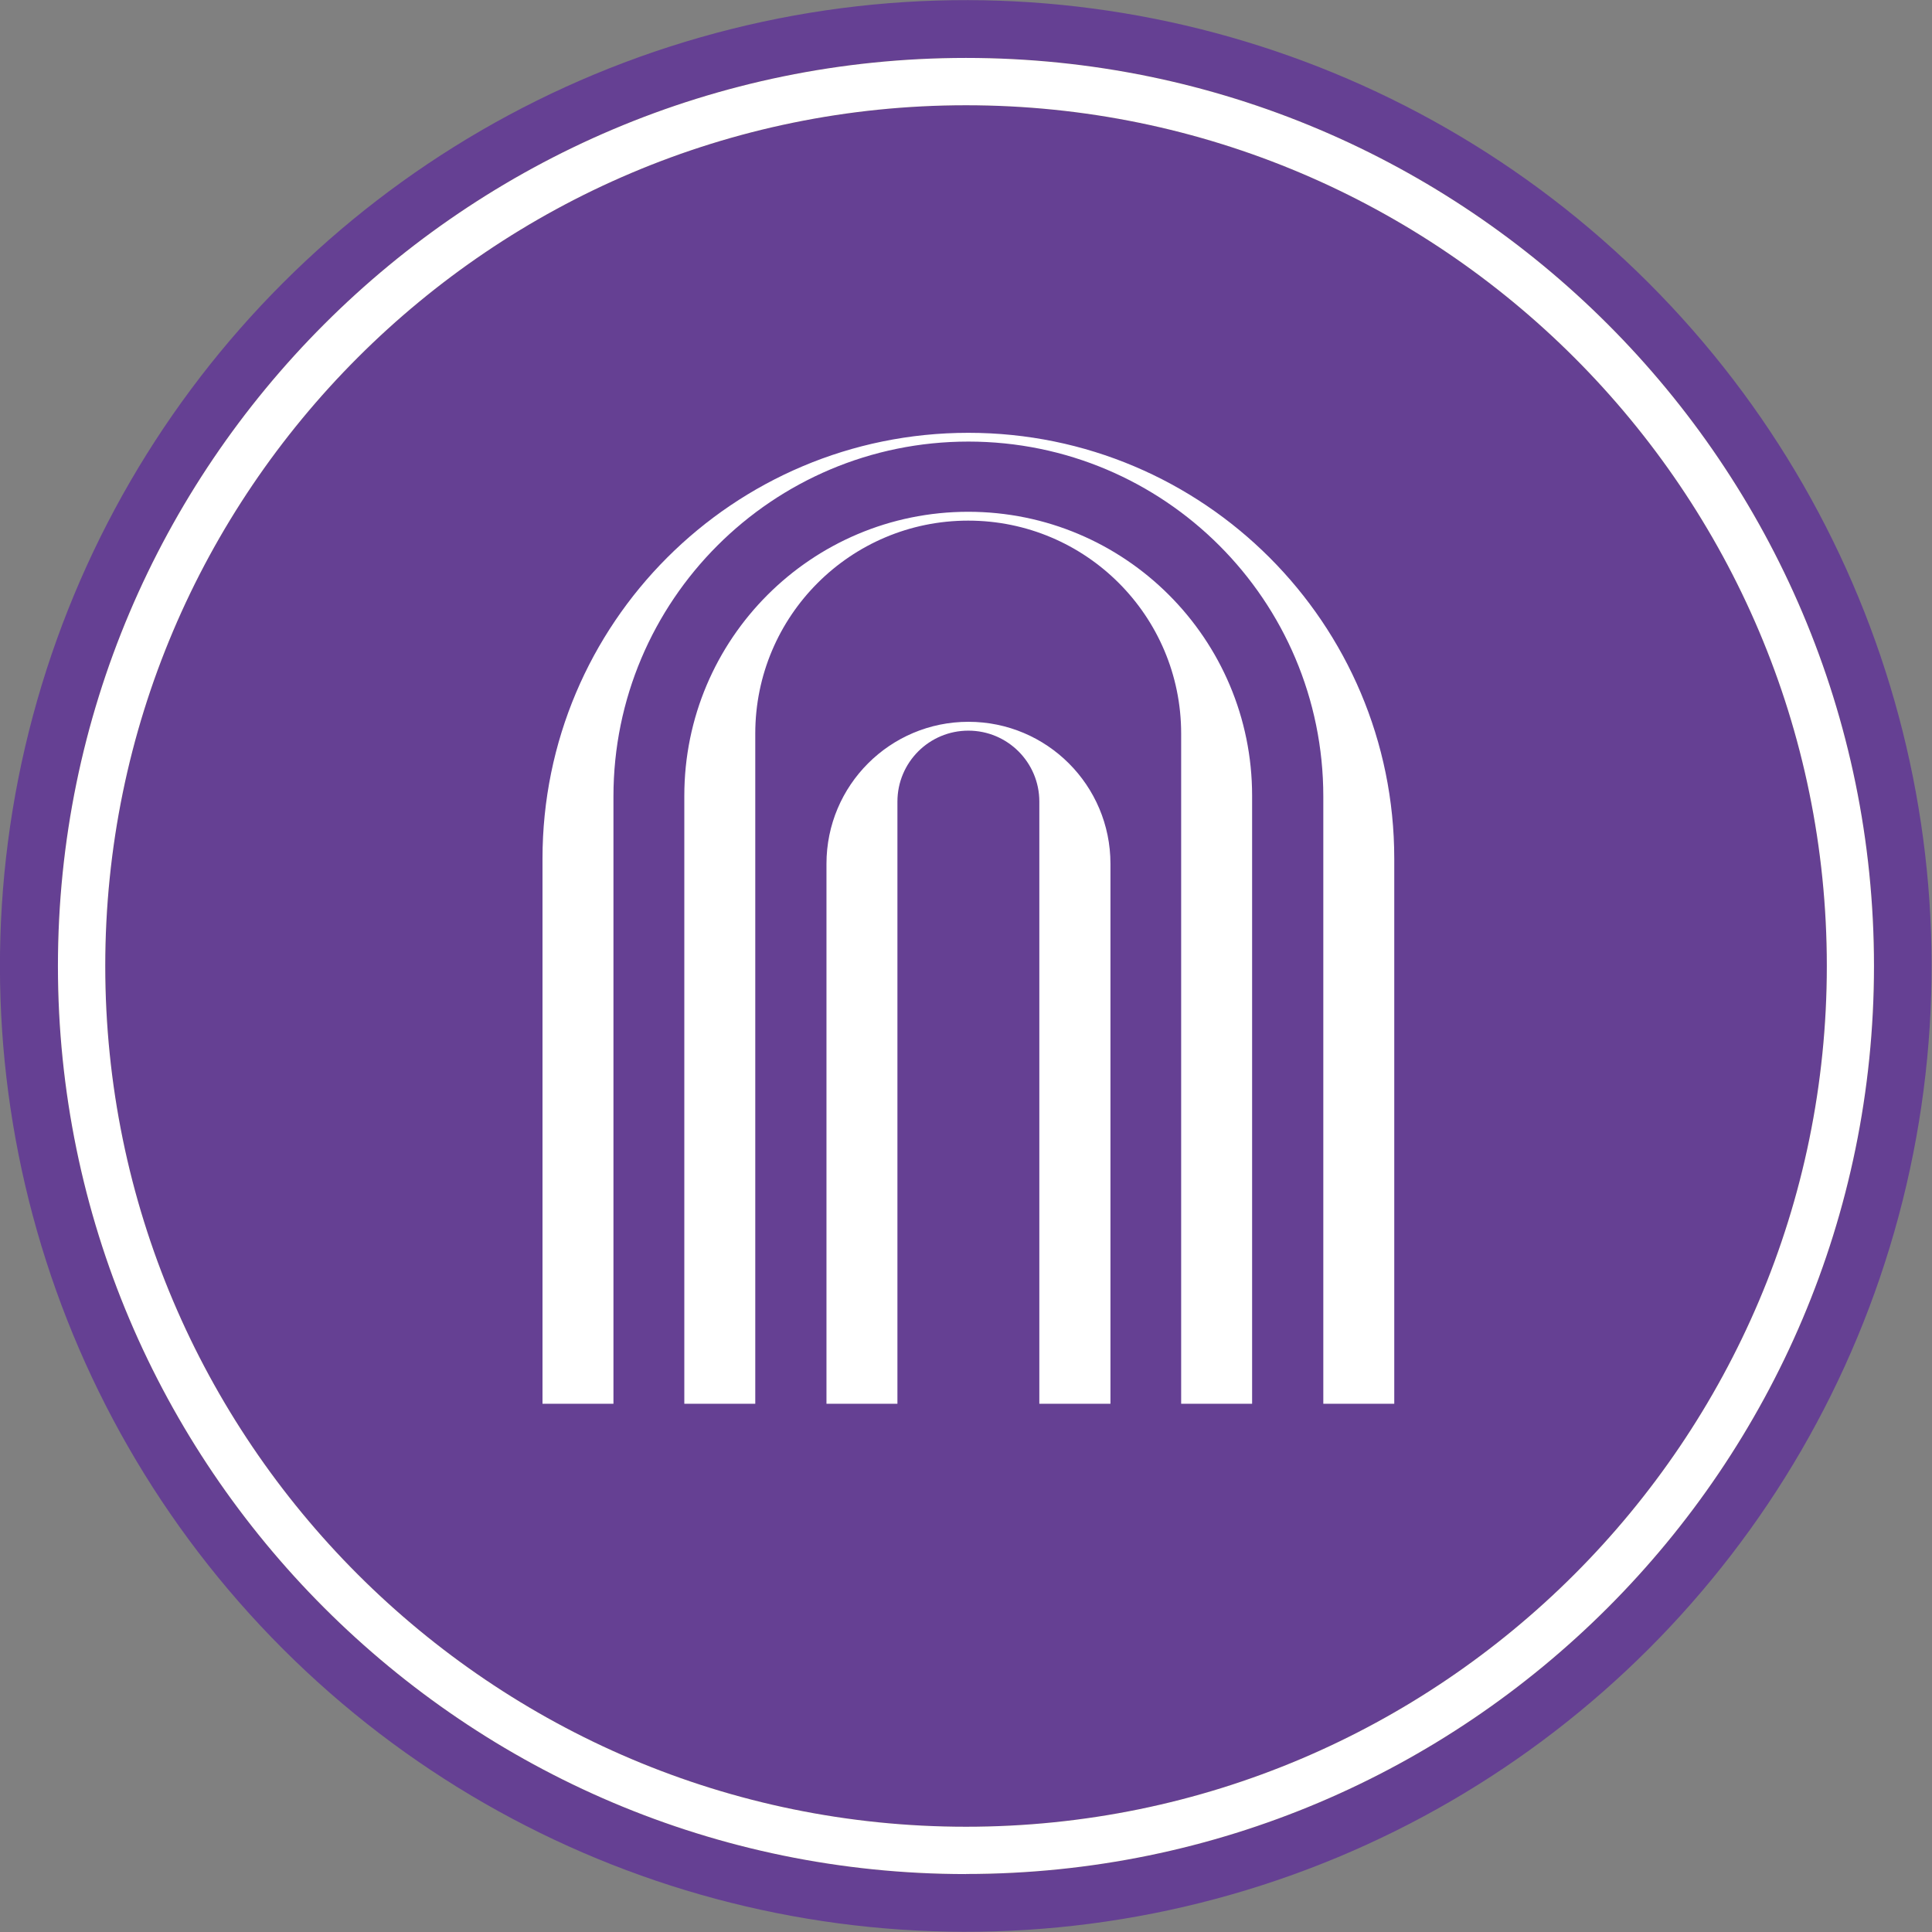
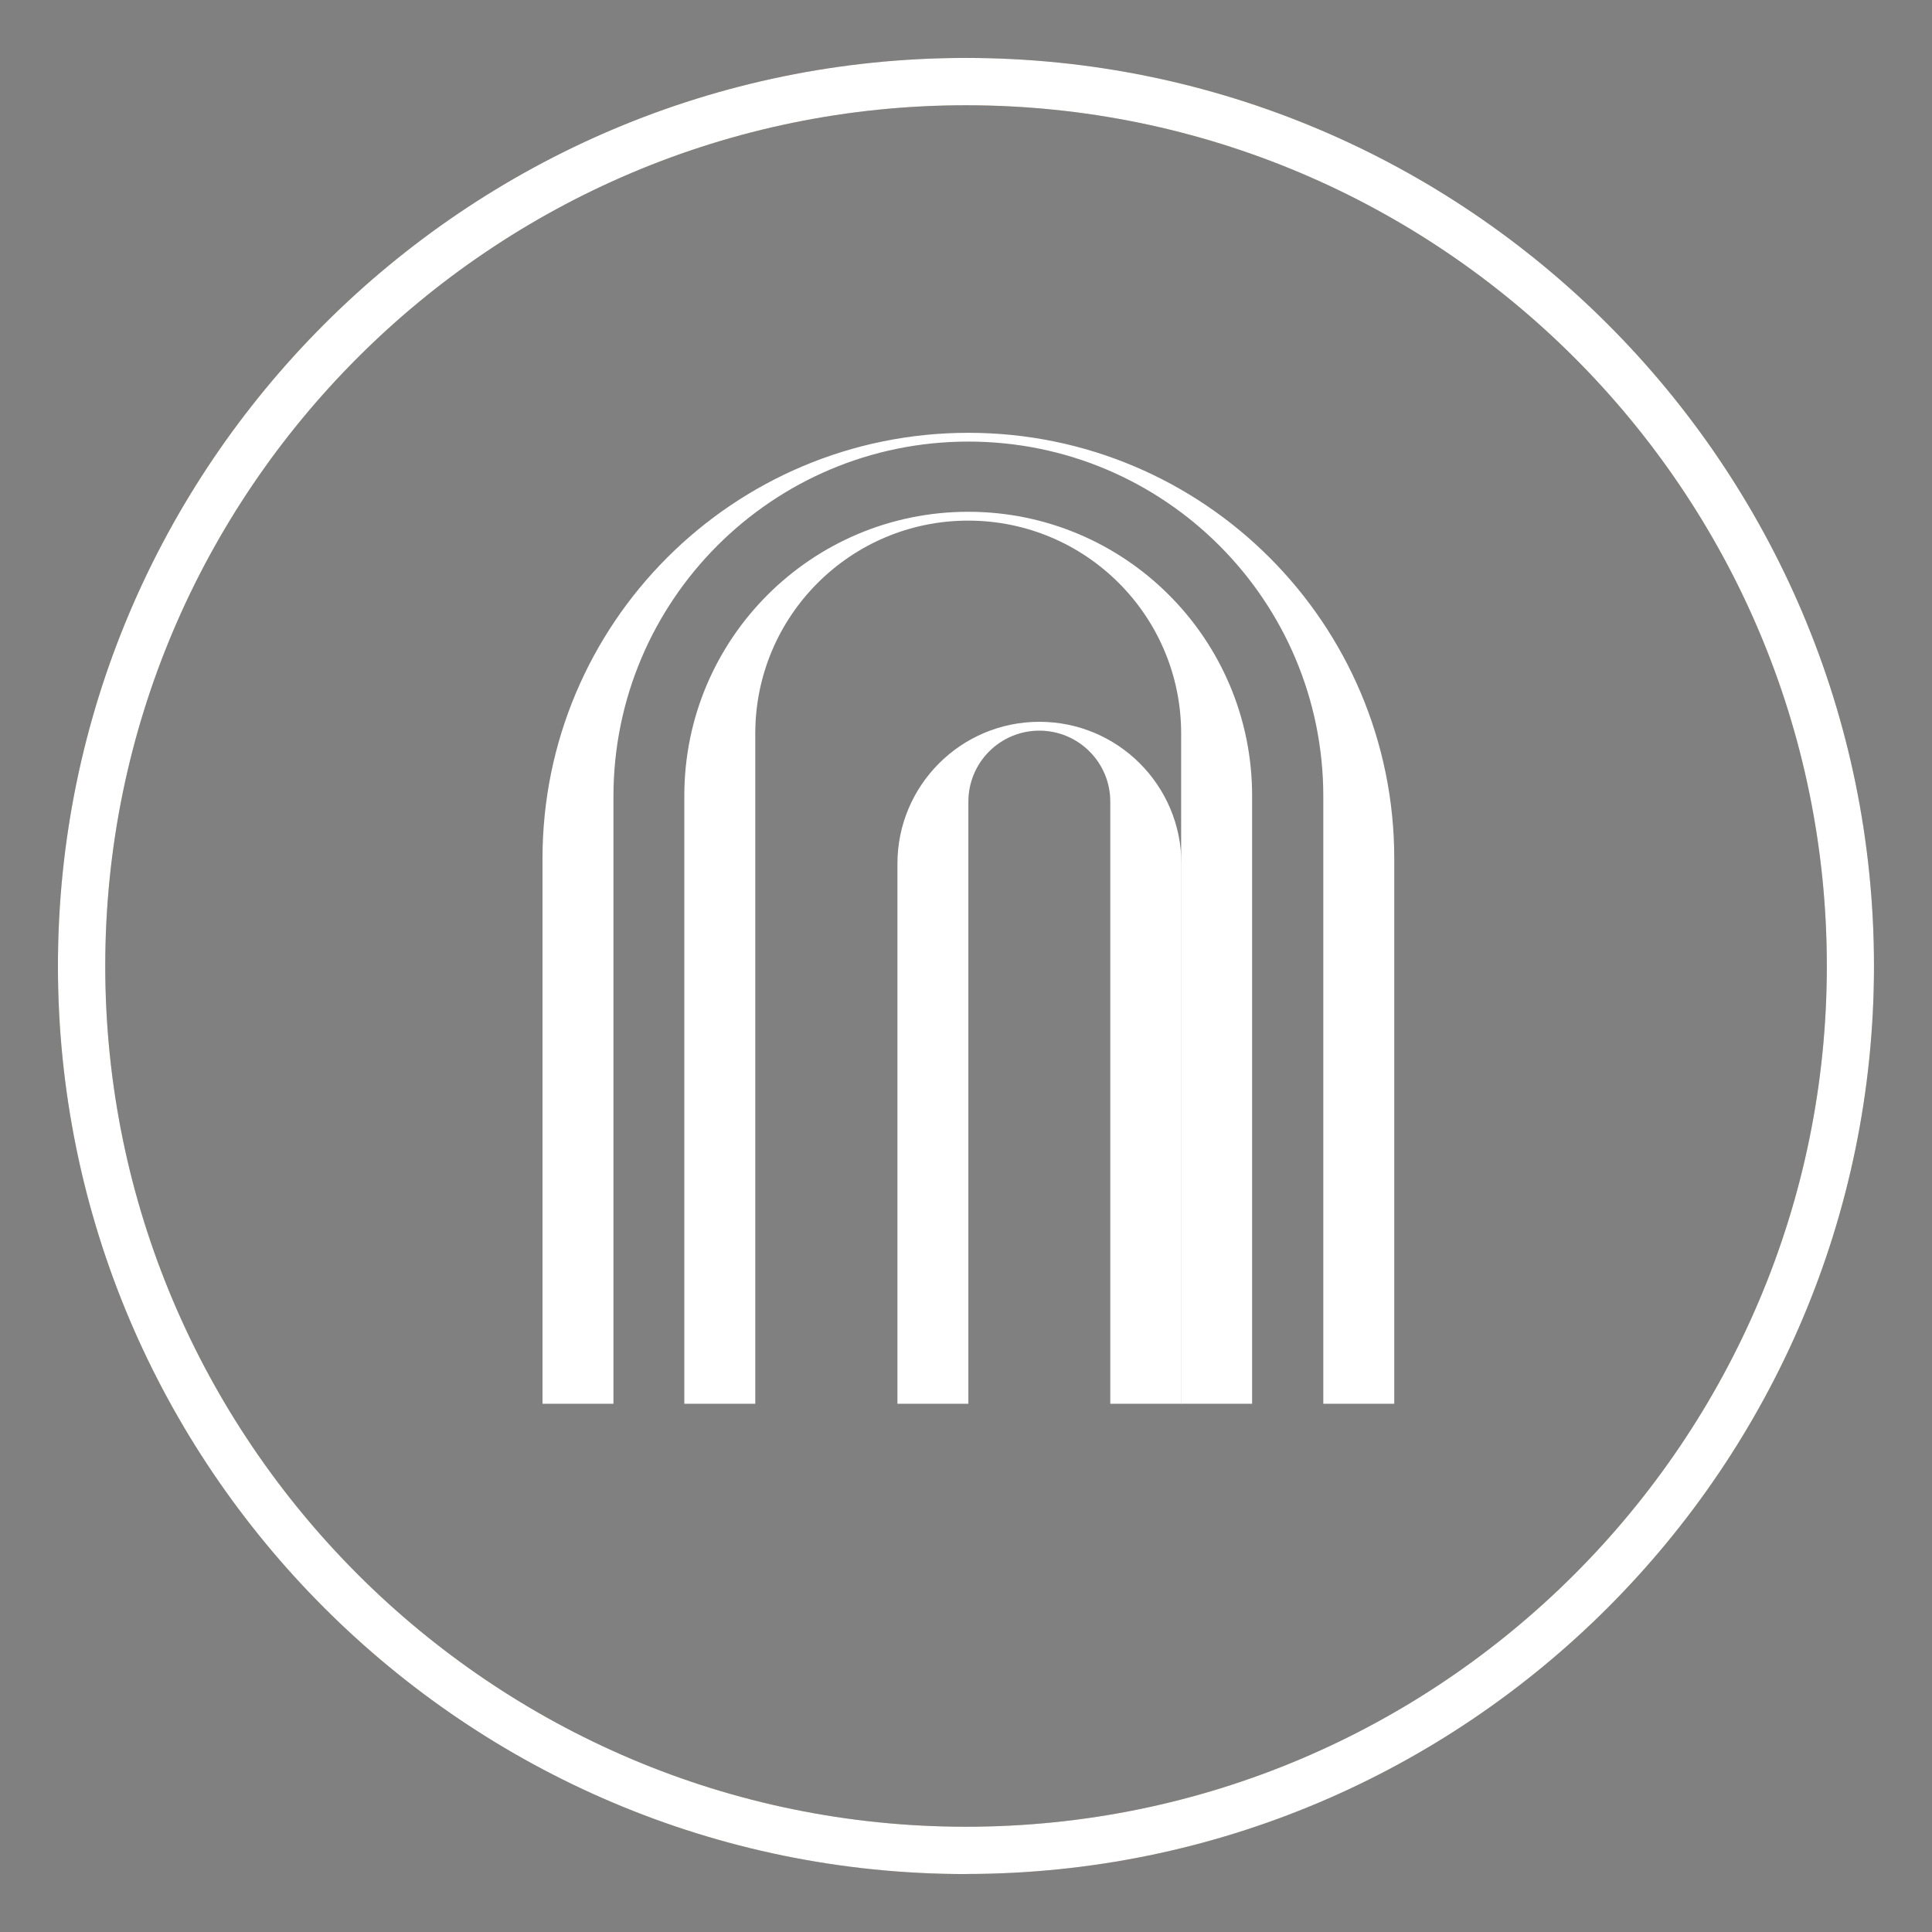
<svg xmlns="http://www.w3.org/2000/svg" viewBox="0 0 231.45 231.45" width="231" height="231">
  <rect x="0" y="0" width="231.45" height="231.45" fill="#808080" stroke="none" />
-   <circle cx="115.72" cy="115.72" fill="#654093" r="115.72" transform="matrix(.707 -.707 .707 .707 -47.93 115.72)" />
  <path d="m115.72 224.51c-59.98 0-108.78-48.8-108.78-108.78s48.8-108.79 108.78-108.79 108.78 48.8 108.78 108.78-48.8 108.78-108.78 108.78zm0-211.9c-56.85 0-103.11 46.26-103.11 103.11s46.26 103.12 103.12 103.12 103.12-46.26 103.12-103.12-46.27-103.11-103.13-103.11z" fill="#6d543f" />
  <g fill="#fff">
    <path d="m115.72 224.51c-59.98 0-108.78-48.8-108.78-108.78s48.8-108.79 108.78-108.79 108.78 48.8 108.78 108.78-48.8 108.78-108.78 108.78zm0-211.9c-56.85 0-103.11 46.26-103.11 103.11s46.26 103.12 103.12 103.12 103.12-46.26 103.12-103.12-46.27-103.11-103.13-103.11z" />
-     <path d="m133.01 168.17h-8.5v-72.14c0-4.7-3.81-8.5-8.5-8.5-4.7 0-8.5 3.81-8.5 8.5v72.14h-8.5v-64.69c0-9.39 7.61-17.01 17.01-17.01 9.39 0 17.01 7.61 17.01 17.01v64.69z" />
+     <path d="m133.01 168.17v-72.14c0-4.7-3.81-8.5-8.5-8.5-4.7 0-8.5 3.81-8.5 8.5v72.14h-8.5v-64.69c0-9.39 7.61-17.01 17.01-17.01 9.39 0 17.01 7.61 17.01 17.01v64.69z" />
    <path d="m116 61.31c-18.79 0-34.02 15.23-34.02 34.02v72.84h8.5v-80.29c0-14.09 11.42-25.51 25.51-25.51 14.09 0 25.51 11.42 25.51 25.51v80.29h8.5v-72.84c0-18.79-15.23-34.02-34.02-34.02z" />
    <path d="m167.03 102.87v65.3h-8.5v-72.75c0-23.48-19.04-42.52-42.52-42.52-23.48 0-42.52 19.04-42.52 42.52v72.75h-8.5v-65.3c0-28.18 22.84-51.02 51.02-51.02 28.18 0 51.02 22.84 51.02 51.02z" />
  </g>
</svg>